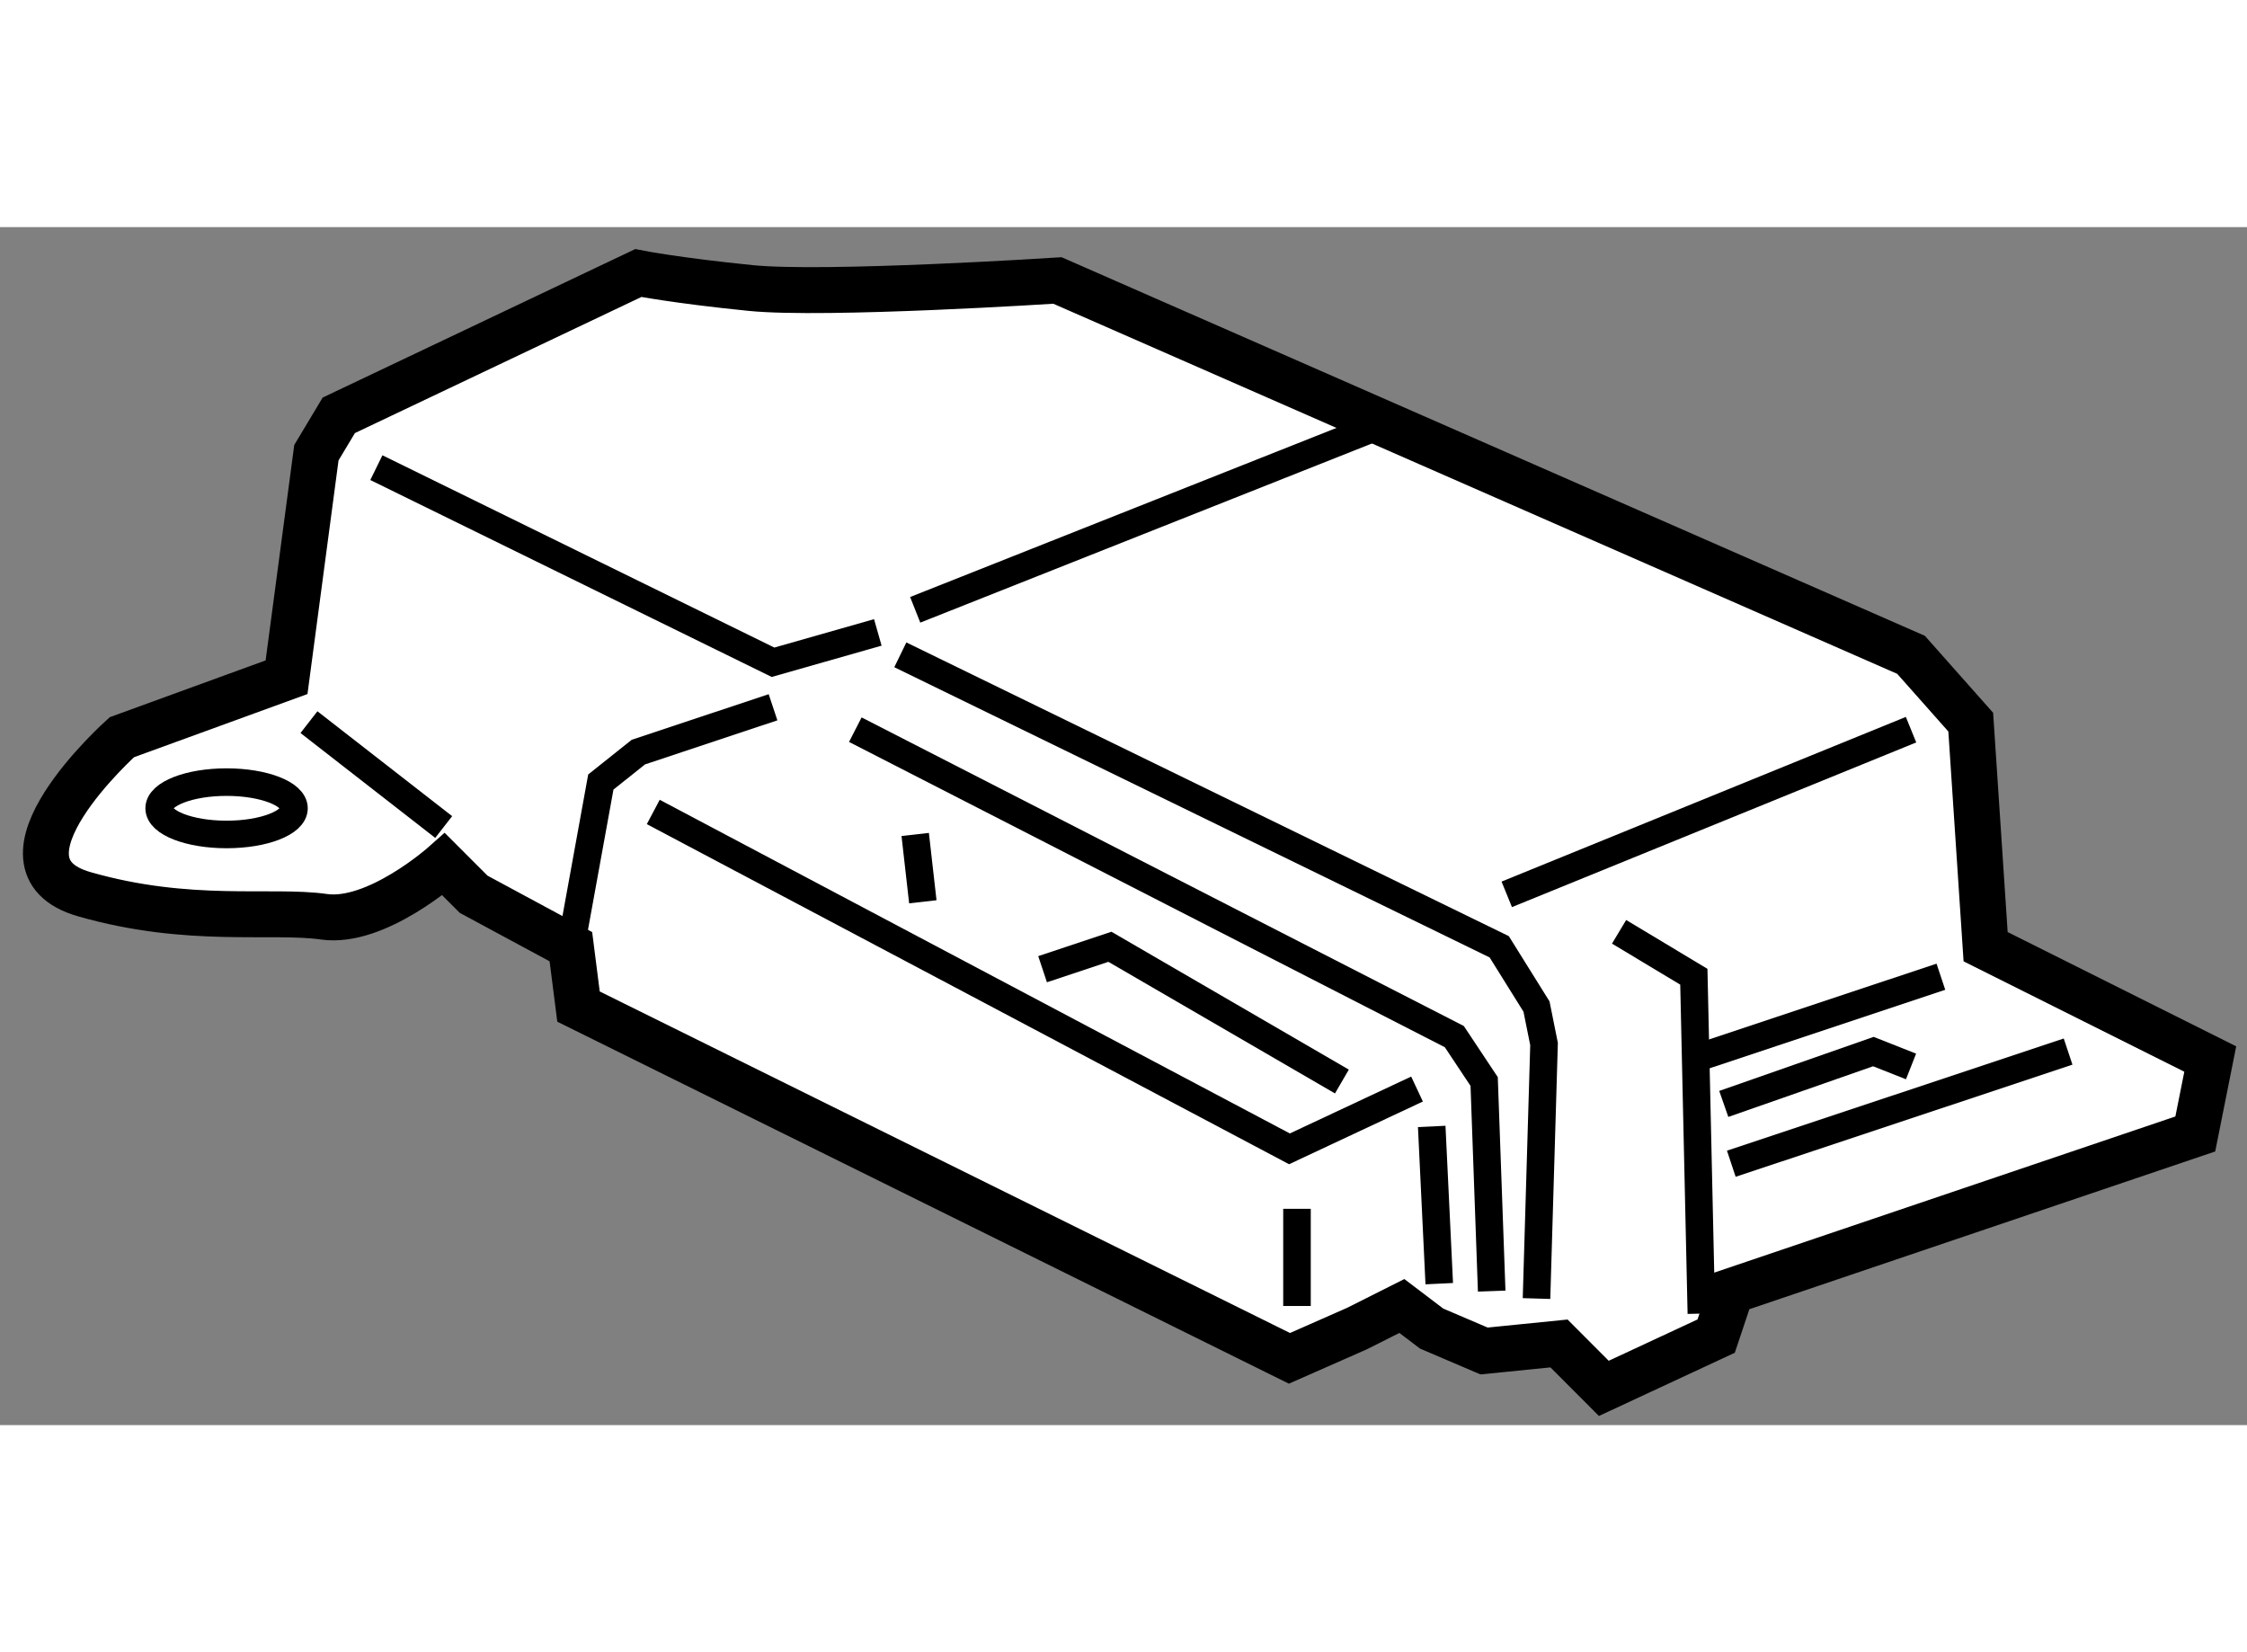
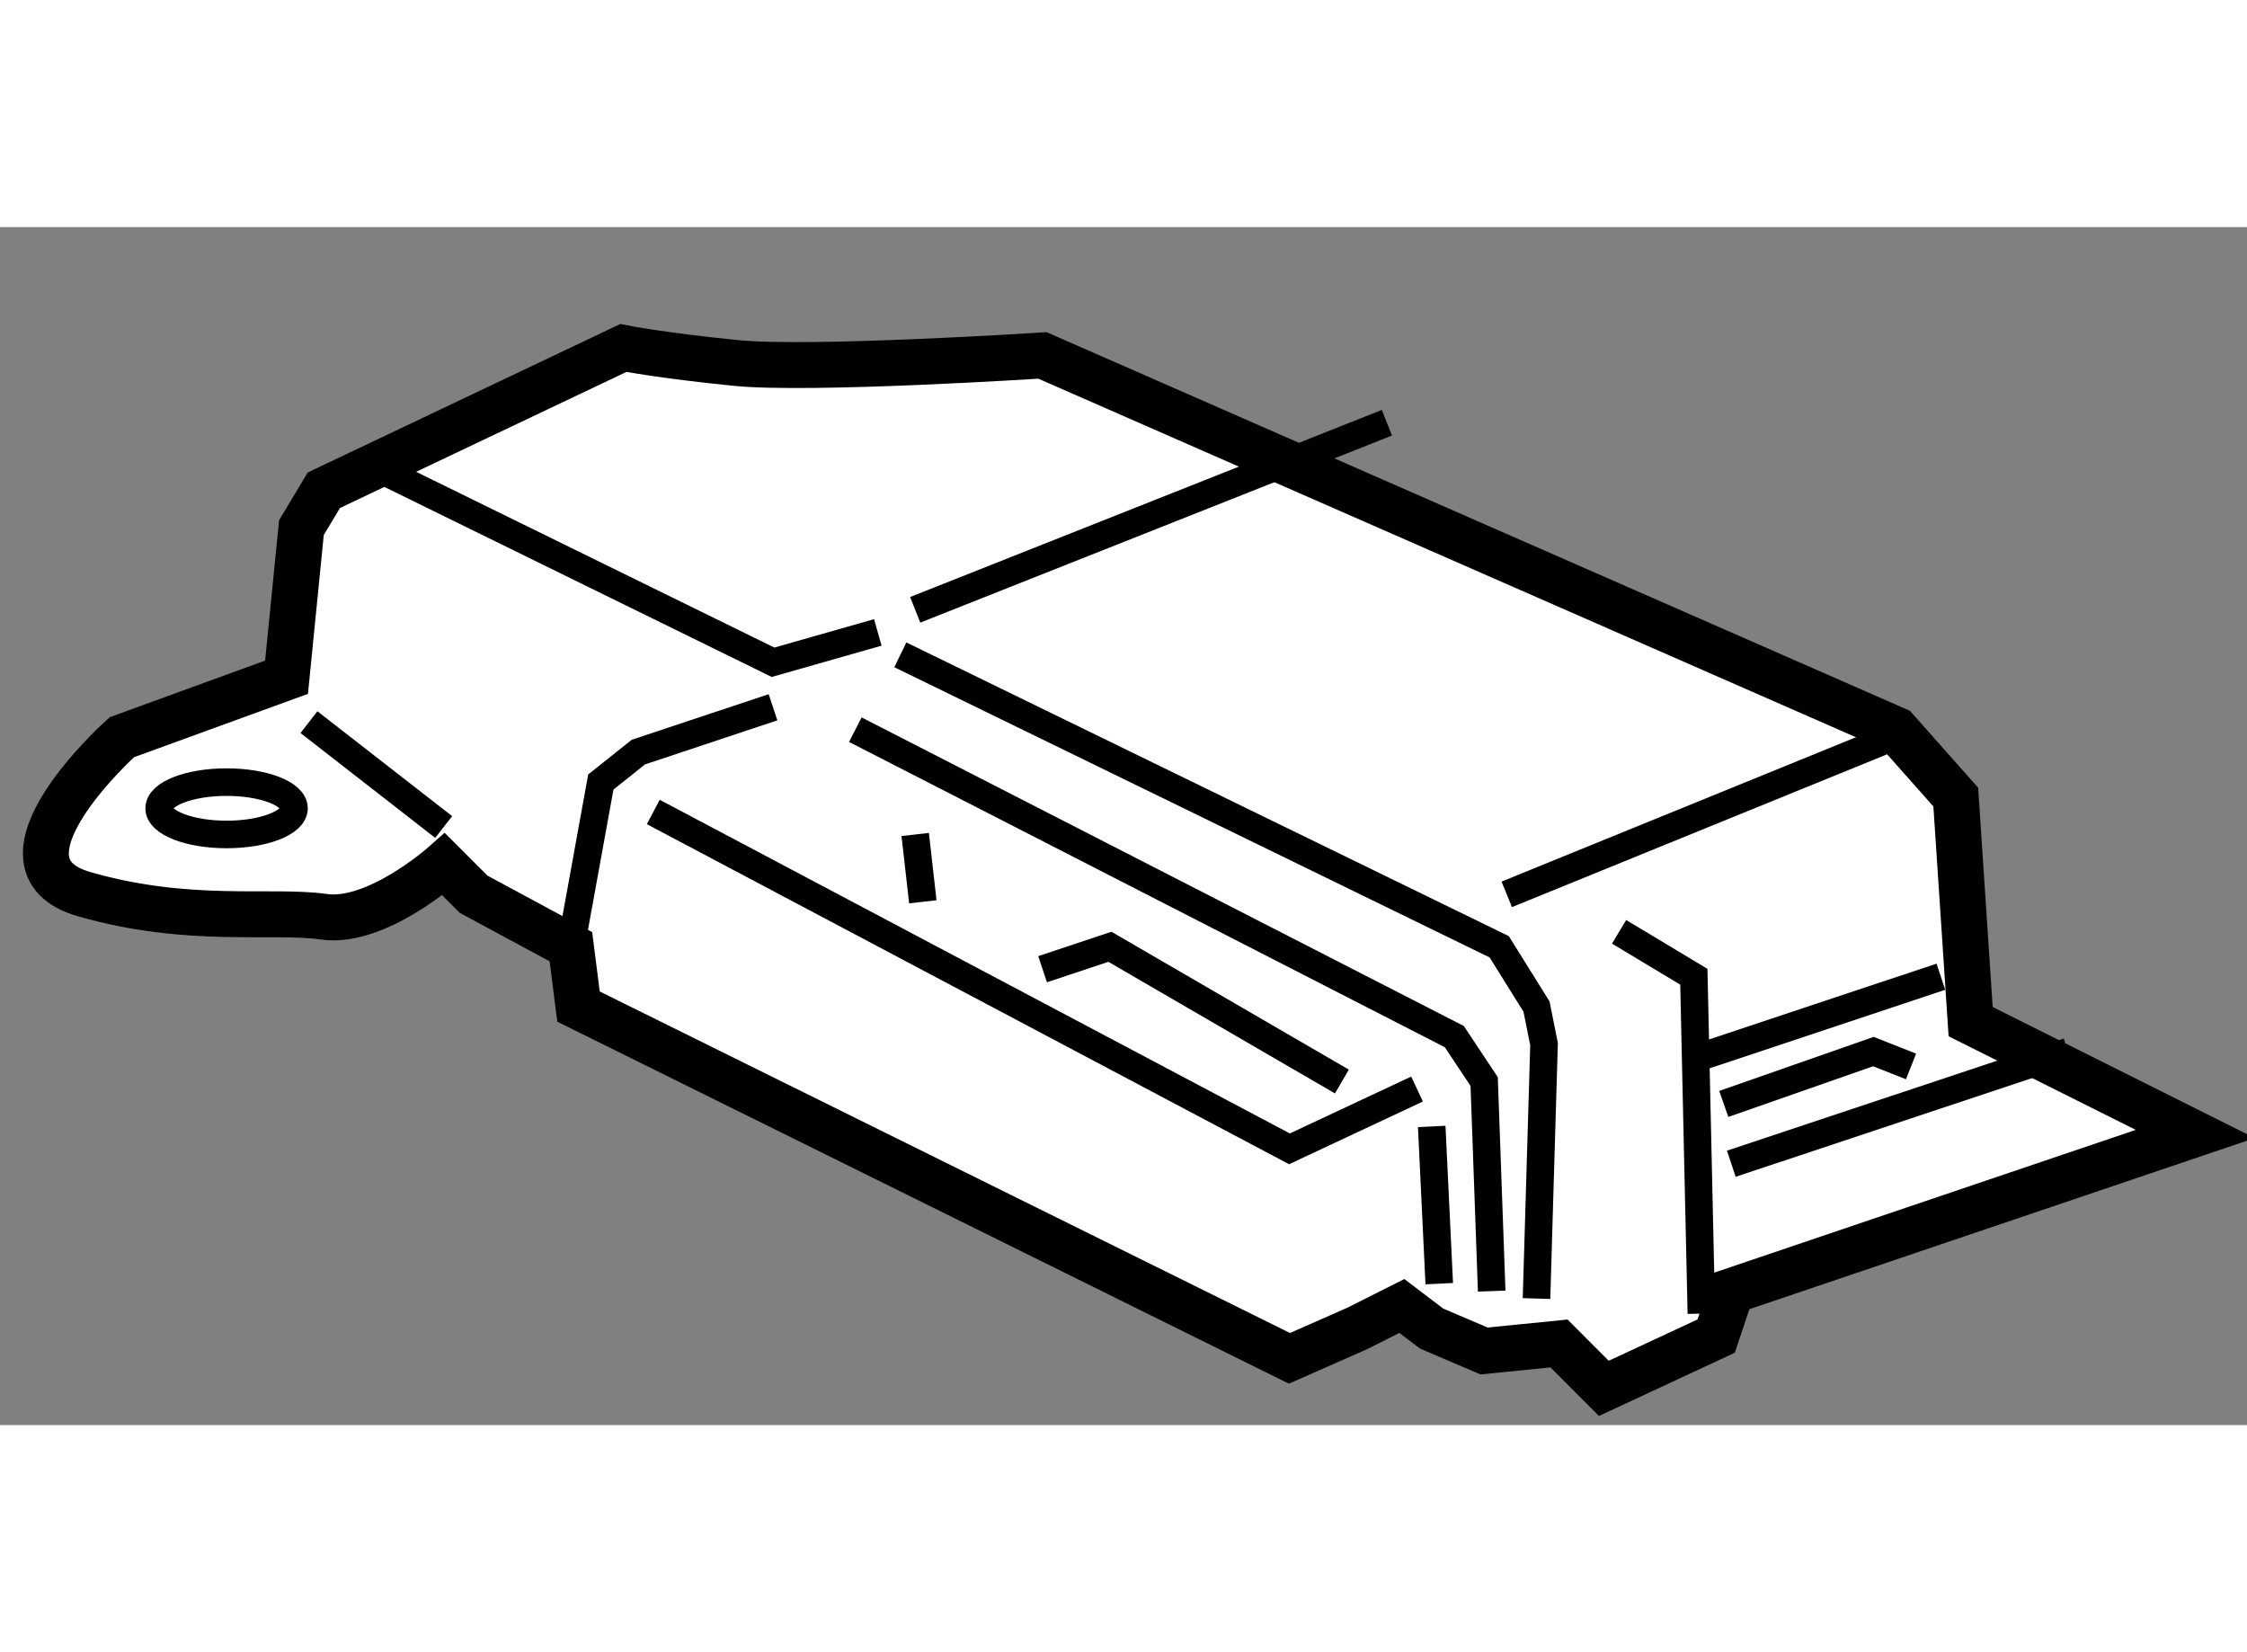
<svg xmlns="http://www.w3.org/2000/svg" version="1.1" x="0px" y="0px" width="244.8px" height="180px" viewBox="100.671 57.245 24.466 13.044" enable-background="new 0 0 244.8 180" xml:space="preserve">
  <rect x="100.671" y="57.245" width="24.466" height="13.044" fill="#808080" stroke="none" />
  <g>
-     <path fill="#FFFFFF" stroke="#000000" stroke-width="0.5" d="M103.791,62.146l-1.793,0.653c0,0-1.549,1.385-0.408,1.71     c1.141,0.327,2.037,0.164,2.608,0.245c0.571,0.082,1.304-0.571,1.304-0.571l0.326,0.326l1.059,0.571l0.083,0.652l7.741,3.83     l0.735-0.324l0.489-0.246l0.324,0.246l0.571,0.244l0.816-0.082l0.488,0.489l1.223-0.569l0.164-0.49l5.053-1.711l0.163-0.816     l-2.446-1.223l-0.162-2.445l-0.65-0.733l-9.294-4.076c0,0-2.527,0.164-3.341,0.082c-0.816-0.082-1.223-0.163-1.223-0.163     l-3.261,1.549l-0.244,0.407L103.791,62.146z" />
+     <path fill="#FFFFFF" stroke="#000000" stroke-width="0.5" d="M103.791,62.146l-1.793,0.653c0,0-1.549,1.385-0.408,1.71     c1.141,0.327,2.037,0.164,2.608,0.245c0.571,0.082,1.304-0.571,1.304-0.571l0.326,0.326l1.059,0.571l0.083,0.652l7.741,3.83     l0.735-0.324l0.489-0.246l0.324,0.246l0.571,0.244l0.816-0.082l0.488,0.489l1.223-0.569l0.164-0.49l5.053-1.711l-2.446-1.223l-0.162-2.445l-0.65-0.733l-9.294-4.076c0,0-2.527,0.164-3.341,0.082c-0.816-0.082-1.223-0.163-1.223-0.163     l-3.261,1.549l-0.244,0.407L103.791,62.146z" />
    <polyline fill="none" stroke="#000000" stroke-width="0.3" points="106.887,65.081 107.213,63.287 107.622,62.961 109.088,62.473        " />
    <polyline fill="none" stroke="#000000" stroke-width="0.3" points="118.3,64.918 119.114,65.407 119.196,69.075   " />
    <polyline fill="none" stroke="#000000" stroke-width="0.3" points="107.784,63.613 114.711,67.281 116.1,66.63   " />
    <polyline fill="none" stroke="#000000" stroke-width="0.3" points="104.769,59.864 109.088,61.983 110.229,61.658   " />
    <line fill="none" stroke="#000000" stroke-width="0.3" x1="110.636" y1="61.412" x2="115.772" y2="59.375" />
    <polyline fill="none" stroke="#000000" stroke-width="0.3" points="110.474,61.902 116.995,65.081 117.401,65.732 117.483,66.14      117.401,68.911   " />
    <line fill="none" stroke="#000000" stroke-width="0.3" x1="117.077" y1="64.51" x2="121.479" y2="62.717" />
    <polyline fill="none" stroke="#000000" stroke-width="0.3" points="109.984,62.717 116.506,66.059 116.831,66.548 116.913,68.83        " />
    <polyline fill="none" stroke="#000000" stroke-width="0.3" points="112.023,65.325 112.756,65.081 115.282,66.548   " />
    <line fill="none" stroke="#000000" stroke-width="0.3" x1="110.636" y1="63.858" x2="110.719" y2="64.591" />
    <line fill="none" stroke="#000000" stroke-width="0.3" x1="104.035" y1="62.635" x2="105.502" y2="63.777" />
    <ellipse fill="none" stroke="#000000" stroke-width="0.3" cx="103.138" cy="63.573" rx="0.734" ry="0.285" />
    <line fill="none" stroke="#000000" stroke-width="0.3" x1="119.522" y1="67.443" x2="123.189" y2="66.222" />
    <polyline fill="none" stroke="#000000" stroke-width="0.3" points="119.44,66.792 121.069,66.222 121.479,66.384   " />
    <line fill="none" stroke="#000000" stroke-width="0.3" x1="121.804" y1="65.407" x2="119.114" y2="66.303" />
-     <line fill="none" stroke="#000000" stroke-width="0.3" x1="114.793" y1="67.934" x2="114.793" y2="68.992" />
    <line fill="none" stroke="#000000" stroke-width="0.3" x1="116.26" y1="67.037" x2="116.342" y2="68.749" />
  </g>
</svg>